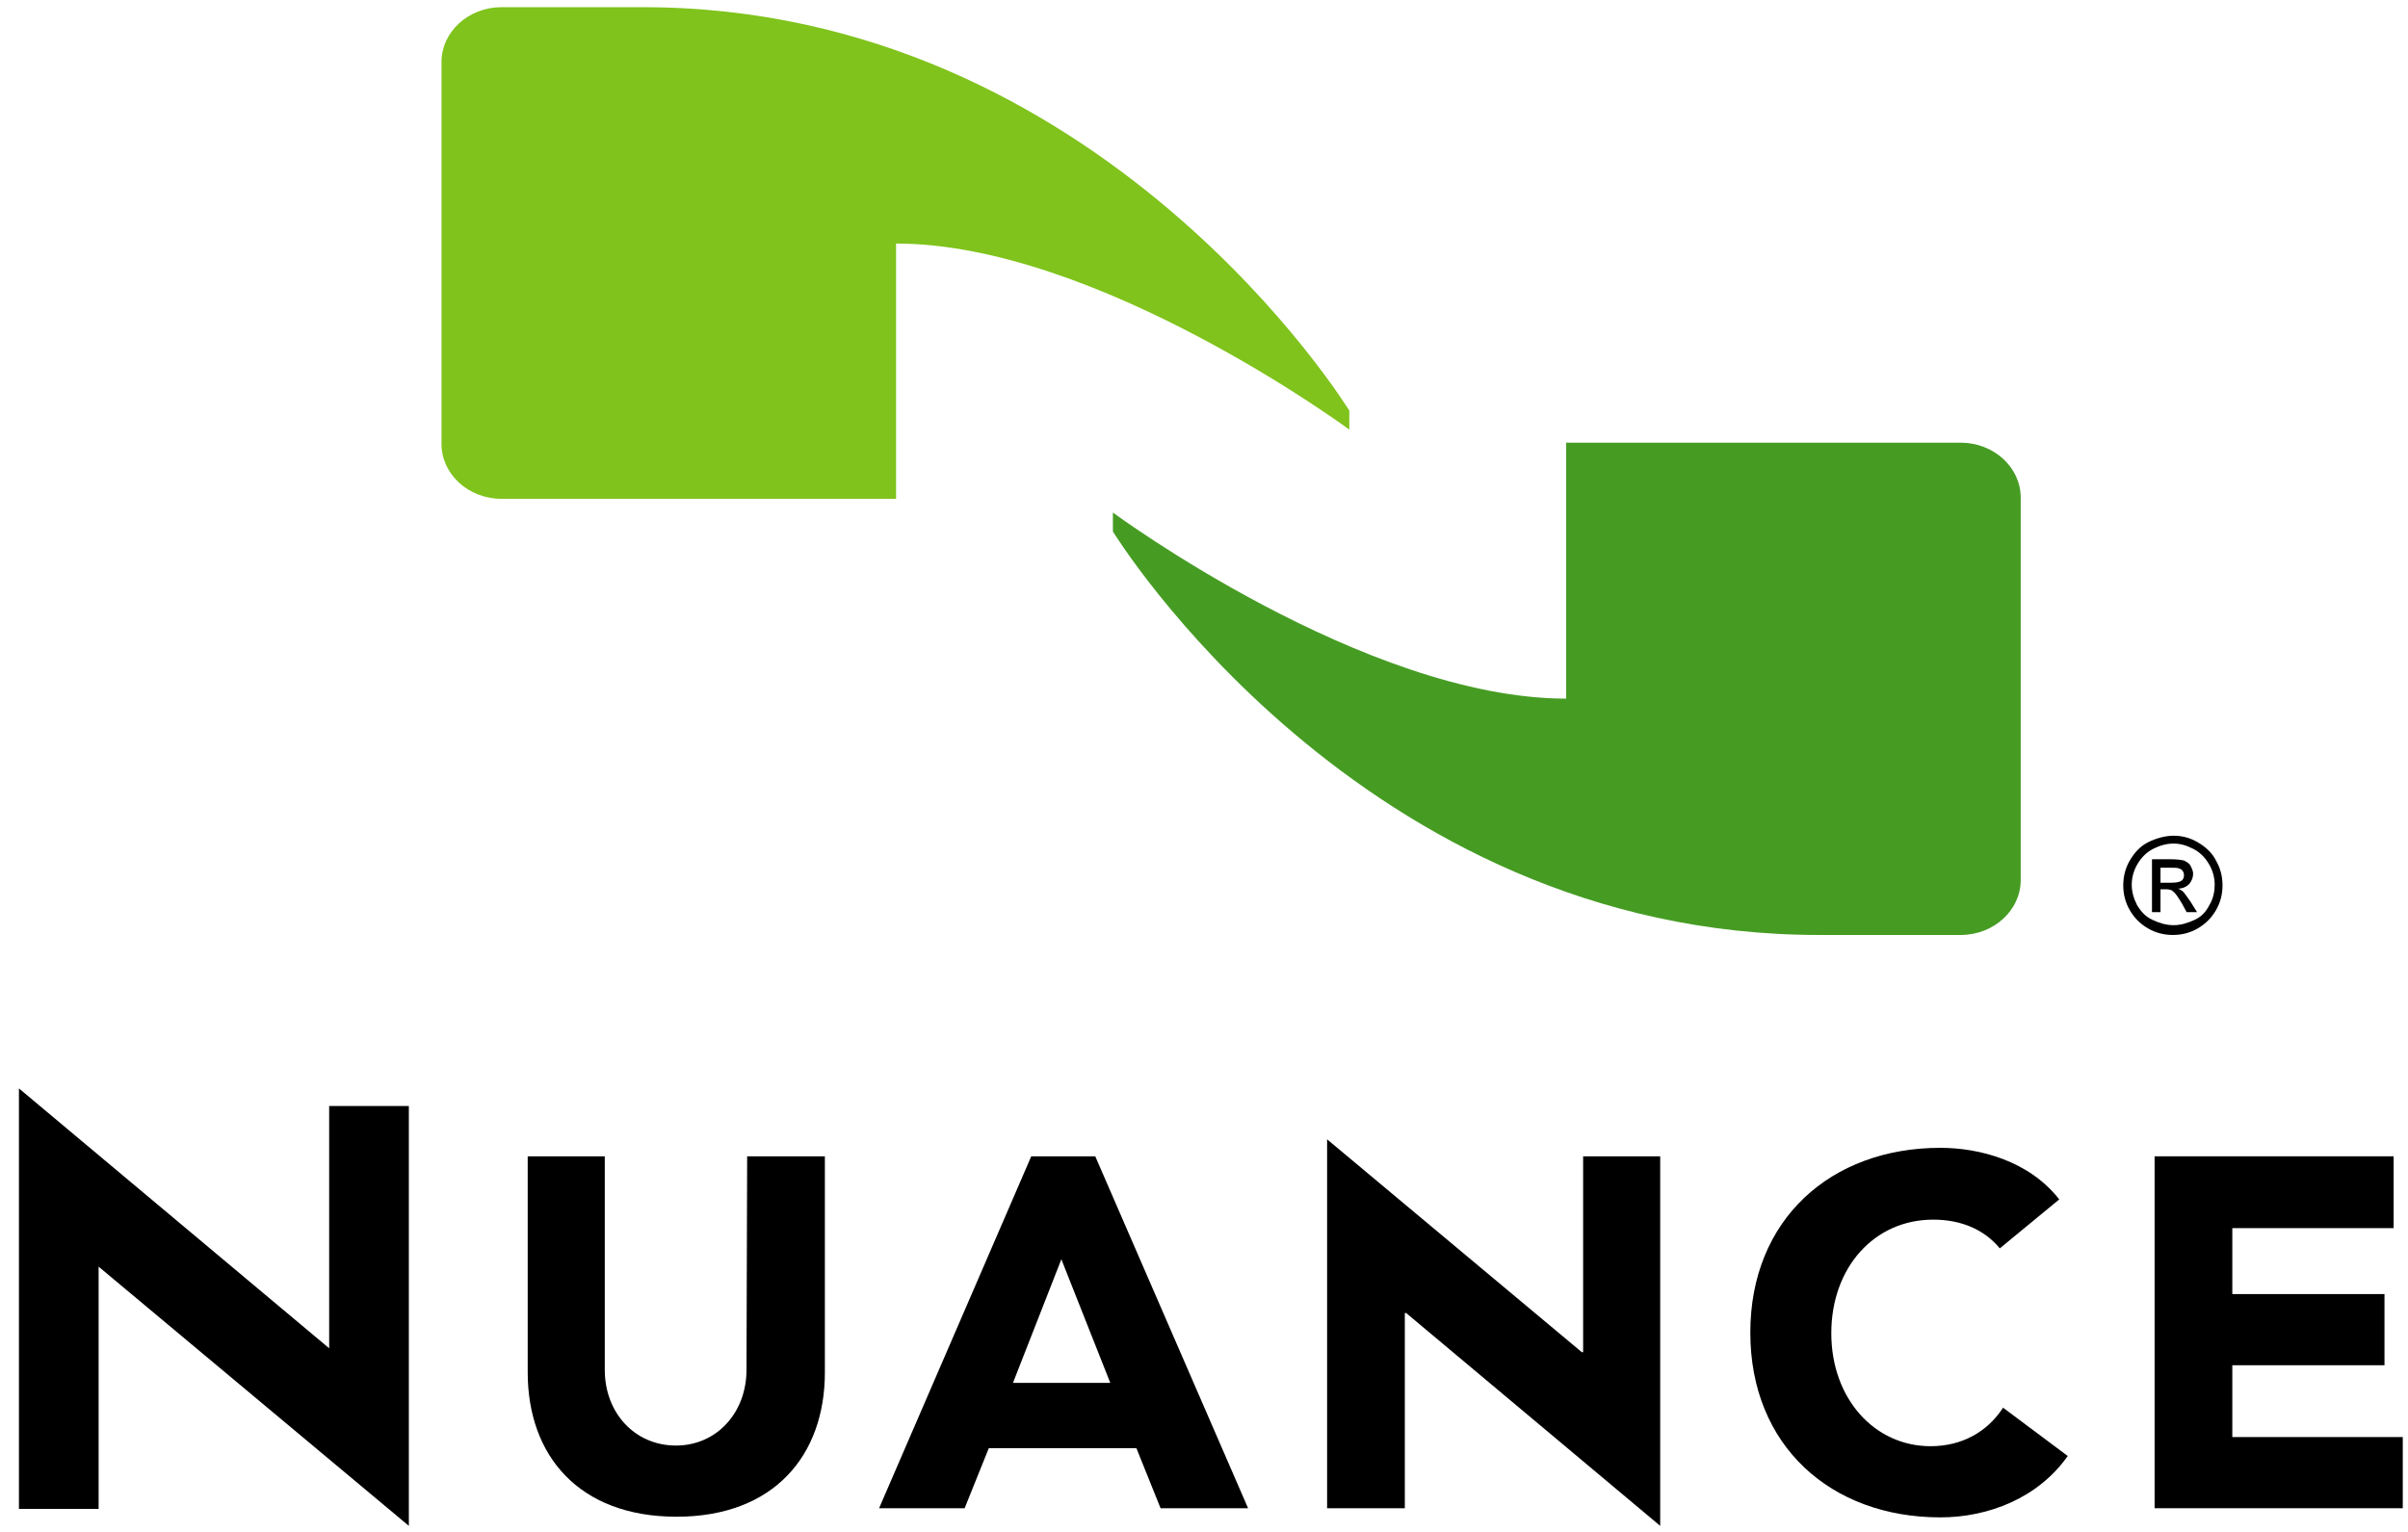
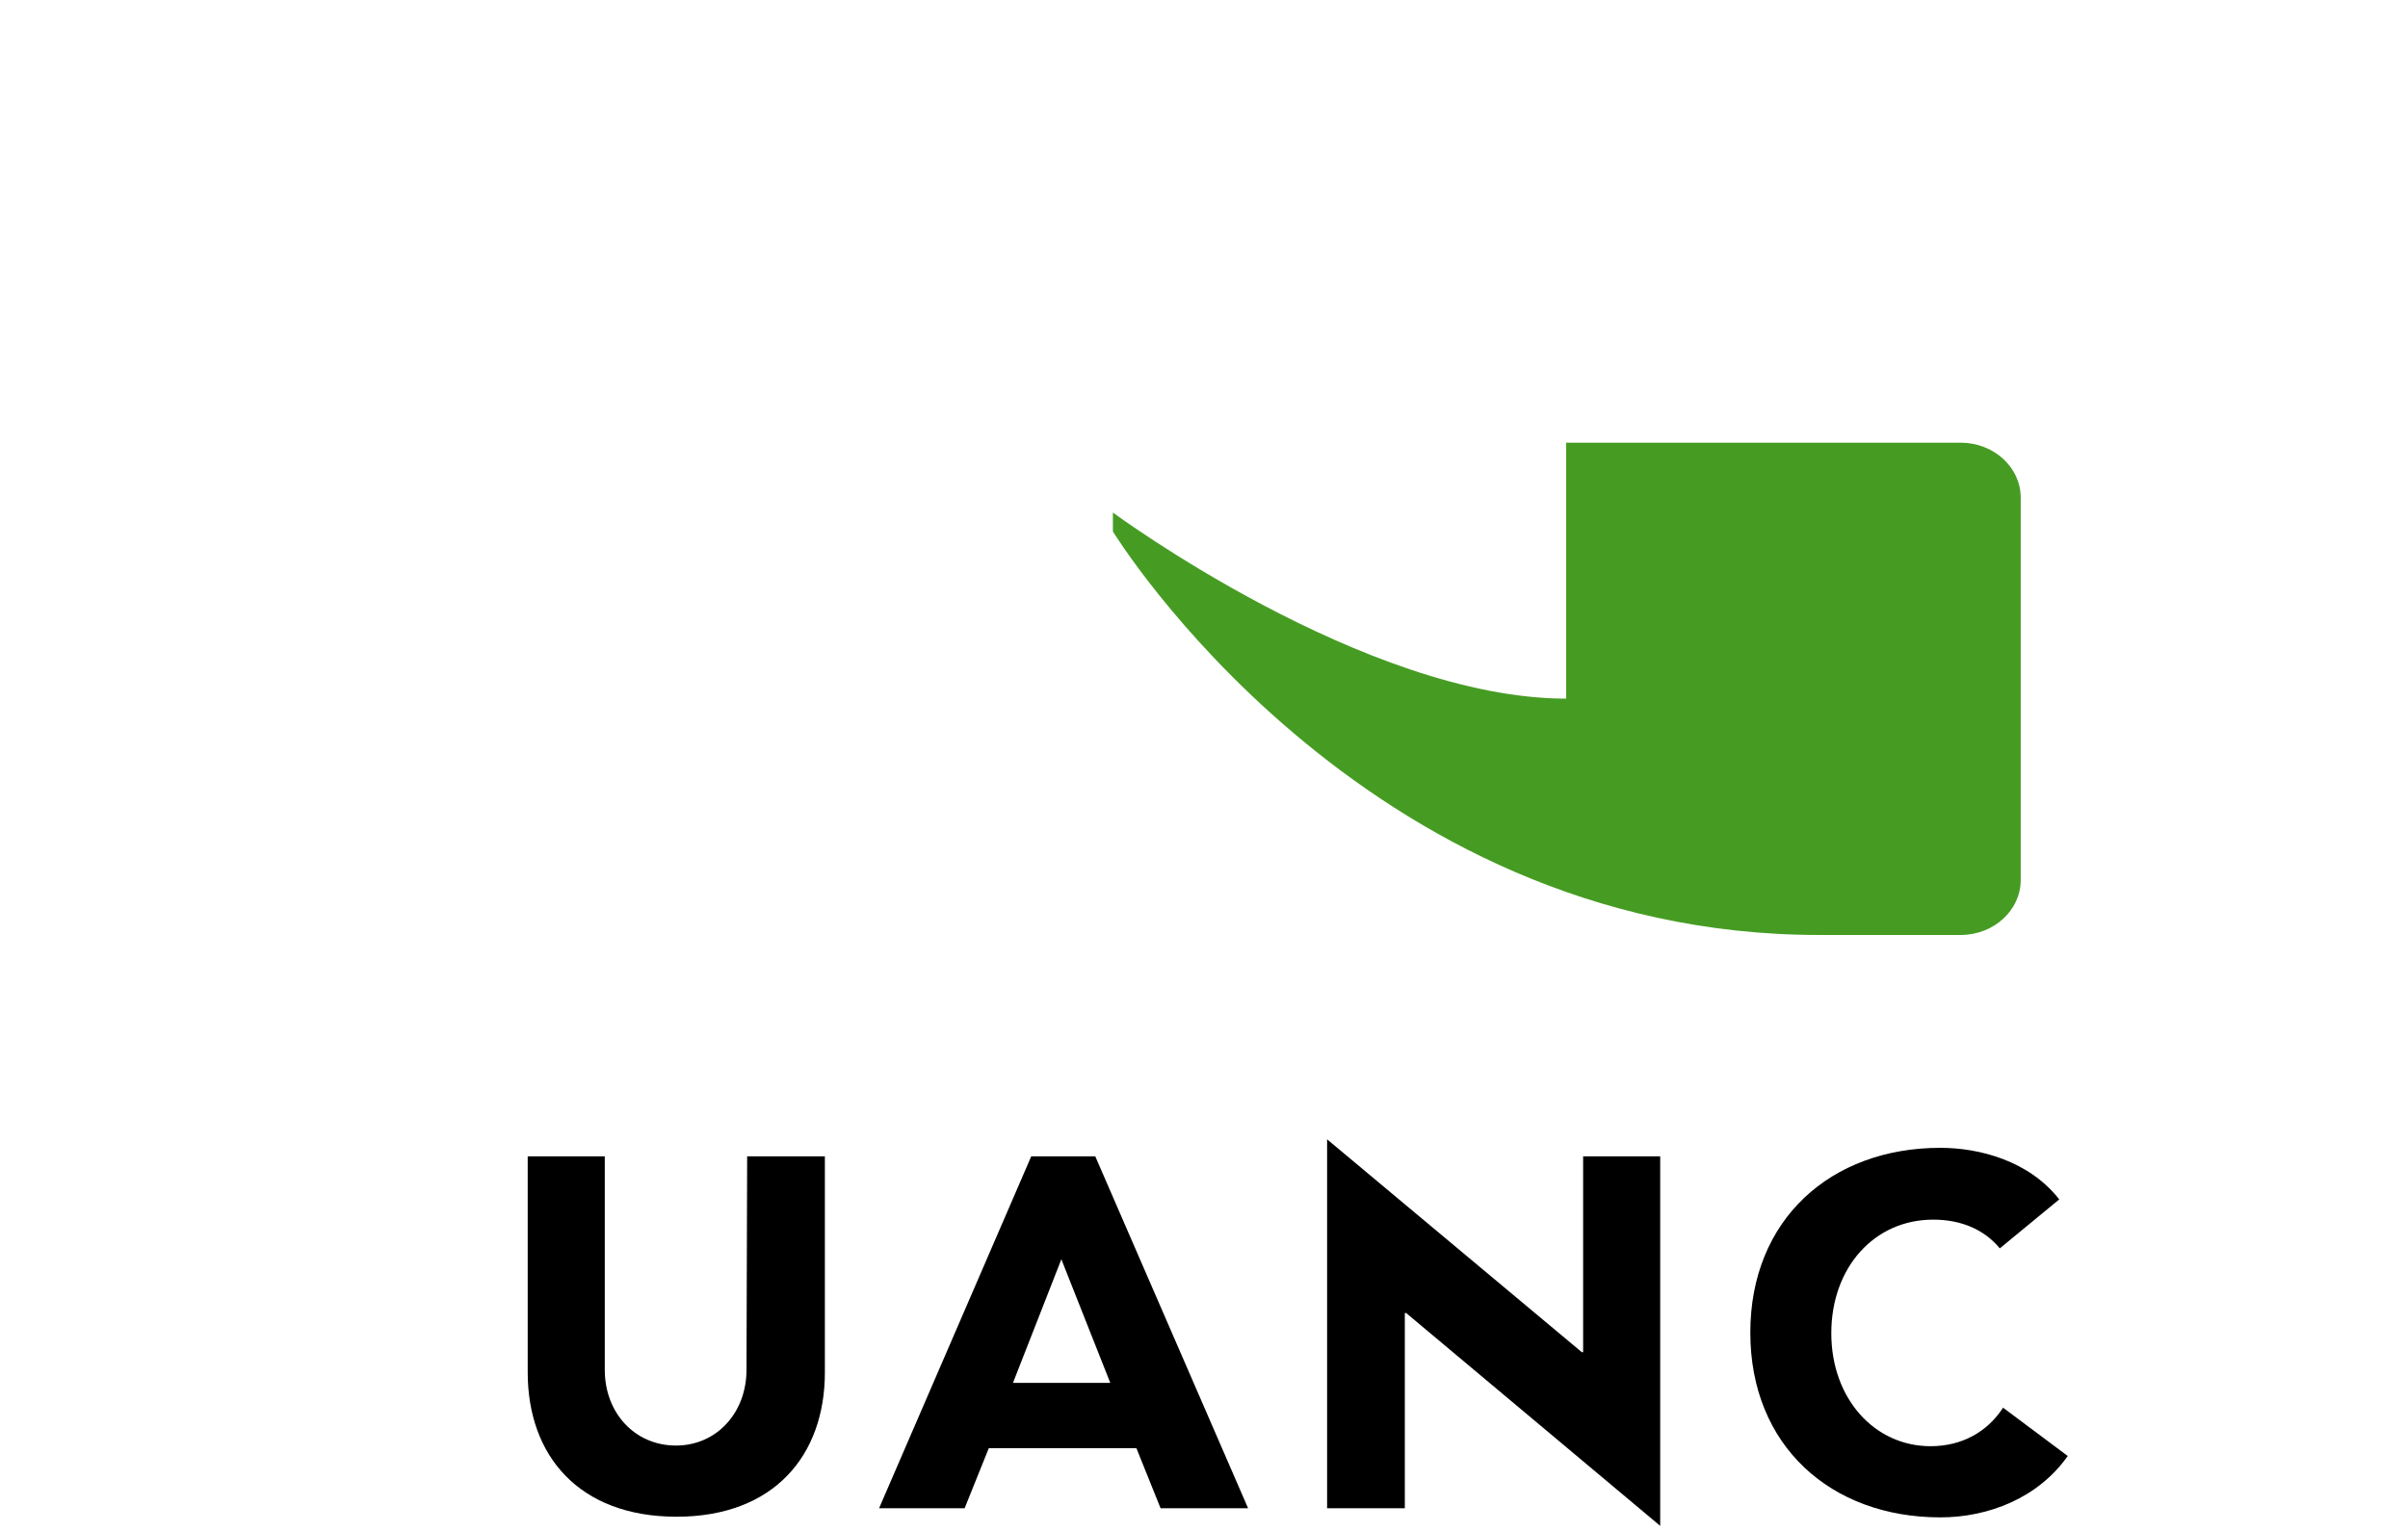
<svg xmlns="http://www.w3.org/2000/svg" version="1.1" id="Layer_1" x="0px" y="0px" viewBox="0 0 368.7 234.7" style="enable-background:new 0 0 368.7 234.7;" xml:space="preserve">
  <style type="text/css">
	.st0{fill:#7FC31C;}
	.st1{fill:#469C23;}
</style>
-   <path id="XMLID_3_" class="st0" d="M137.2,37.3c30.8,0,69.4,28.5,69.4,28.5v-2.9c0,0-37.8-61.8-108.2-61.8H76.8  c-5.1,0-9.2,3.8-9.2,8.4V68c0,4.6,4.1,8.4,9.2,8.4h60.4L137.2,37.3L137.2,37.3z" />
  <path id="XMLID_4_" class="st1" d="M239.8,107c-30.8,0-69.4-28.5-69.4-28.5v2.9c0,0,37.8,61.8,108.1,61.8h21.7  c5.1,0,9.2-3.8,9.2-8.4V76.2c0-4.6-4.1-8.4-9.2-8.4h-60.4L239.8,107L239.8,107z" />
-   <polygon id="XMLID_5_" points="50.4,169.4 50.4,206.5 2.9,166.7 2.9,169.8 2.9,231.1 15.1,231.1 15.1,194 62.6,233.7 62.6,231.1   62.6,169.4 " />
  <path id="XMLID_6_" d="M114.3,209.8c0,6.6-4.6,11.6-10.8,11.6c-6.3,0-10.9-5-10.9-11.6v-32.7H80.8v33.1c0,12.7,7.8,22.1,22.8,22.1  c14.9,0,22.7-9.4,22.7-22.1v-33.1h-11.9L114.3,209.8L114.3,209.8z" />
  <path d="M167.7,177.1h-5.1h-4.7L134.6,231h13.1l3.7-9.2h11.1H174l3.7,9.2h13.4L167.7,177.1z M162.5,211.8h-7.4l7.4-18.9l0.1,0.1  l0,0.1l7.4,18.7H162.5z" />
  <polygon id="XMLID_10_" points="242.4,207.1 242.2,207.1 203.2,174.5 203.2,177.1 203.2,231 215.1,231 215.1,201.1 215.3,201.1   254.2,233.7 254.2,231 254.2,177.1 242.4,177.1 " />
  <path id="XMLID_11_" d="M295.6,221.5c-8.6,0-15.2-7.3-15.2-17.3c0-10.1,6.6-17.4,15.6-17.4c4.4,0,7.9,1.6,10.2,4.4l9.1-7.5  c-4.6-5.9-12.2-7.9-18.2-7.9c-16.8,0-29.1,11-29.1,28.3s12.3,28.3,29.1,28.3c7.4,0,15-3,19.5-9.4l-9.9-7.4  C304.3,219.3,300.4,221.5,295.6,221.5L295.6,221.5z" />
-   <polygon id="XMLID_12_" points="341.8,220.1 341.8,209.1 365.1,209.1 365.1,198.2 341.8,198.2 341.8,188.1 366.5,188.1 366.5,177.1   329.9,177.1 329.9,231 367.9,231 367.9,220.1 " />
  <g>
-     <path d="M332.8,128c1.3,0,2.5,0.3,3.7,1c1.2,0.7,2.2,1.6,2.8,2.8c0.7,1.2,1,2.5,1,3.8c0,1.3-0.3,2.6-1,3.8   c-0.7,1.2-1.6,2.1-2.8,2.8s-2.5,1-3.8,1c-1.3,0-2.6-0.3-3.8-1c-1.2-0.7-2.1-1.6-2.8-2.8s-1-2.5-1-3.8c0-1.3,0.3-2.6,1-3.8   c0.7-1.2,1.6-2.2,2.8-2.8S331.5,128,332.8,128z M332.8,129.2c-1.1,0-2.1,0.3-3.1,0.8c-1,0.5-1.8,1.3-2.4,2.3   c-0.6,1-0.9,2.1-0.9,3.2c0,1.1,0.3,2.1,0.8,3.1c0.6,1,1.3,1.8,2.4,2.3s2.1,0.8,3.2,0.8c1.1,0,2.1-0.3,3.2-0.8s1.8-1.3,2.3-2.3   c0.6-1,0.8-2.1,0.8-3.1c0-1.1-0.3-2.2-0.9-3.2c-0.6-1-1.4-1.8-2.4-2.3S333.9,129.2,332.8,129.2z M329.5,139.8v-8.2h2.8   c1,0,1.7,0.1,2.1,0.2c0.4,0.2,0.8,0.4,1,0.8s0.4,0.8,0.4,1.2c0,0.6-0.2,1.1-0.6,1.6c-0.4,0.4-1,0.7-1.7,0.7   c0.3,0.1,0.5,0.3,0.7,0.4c0.3,0.3,0.7,0.9,1.2,1.6l1,1.6h-1.6l-0.7-1.3c-0.6-1-1-1.6-1.4-1.9c-0.2-0.2-0.6-0.3-1.1-0.3h-0.8v3.5   H329.5z M330.8,135.2h1.6c0.8,0,1.3-0.1,1.6-0.3c0.3-0.2,0.4-0.5,0.4-0.9c0-0.2-0.1-0.5-0.2-0.6c-0.1-0.2-0.3-0.3-0.6-0.4   c-0.2-0.1-0.7-0.1-1.3-0.1h-1.5V135.2z" />
-   </g>
+     </g>
</svg>